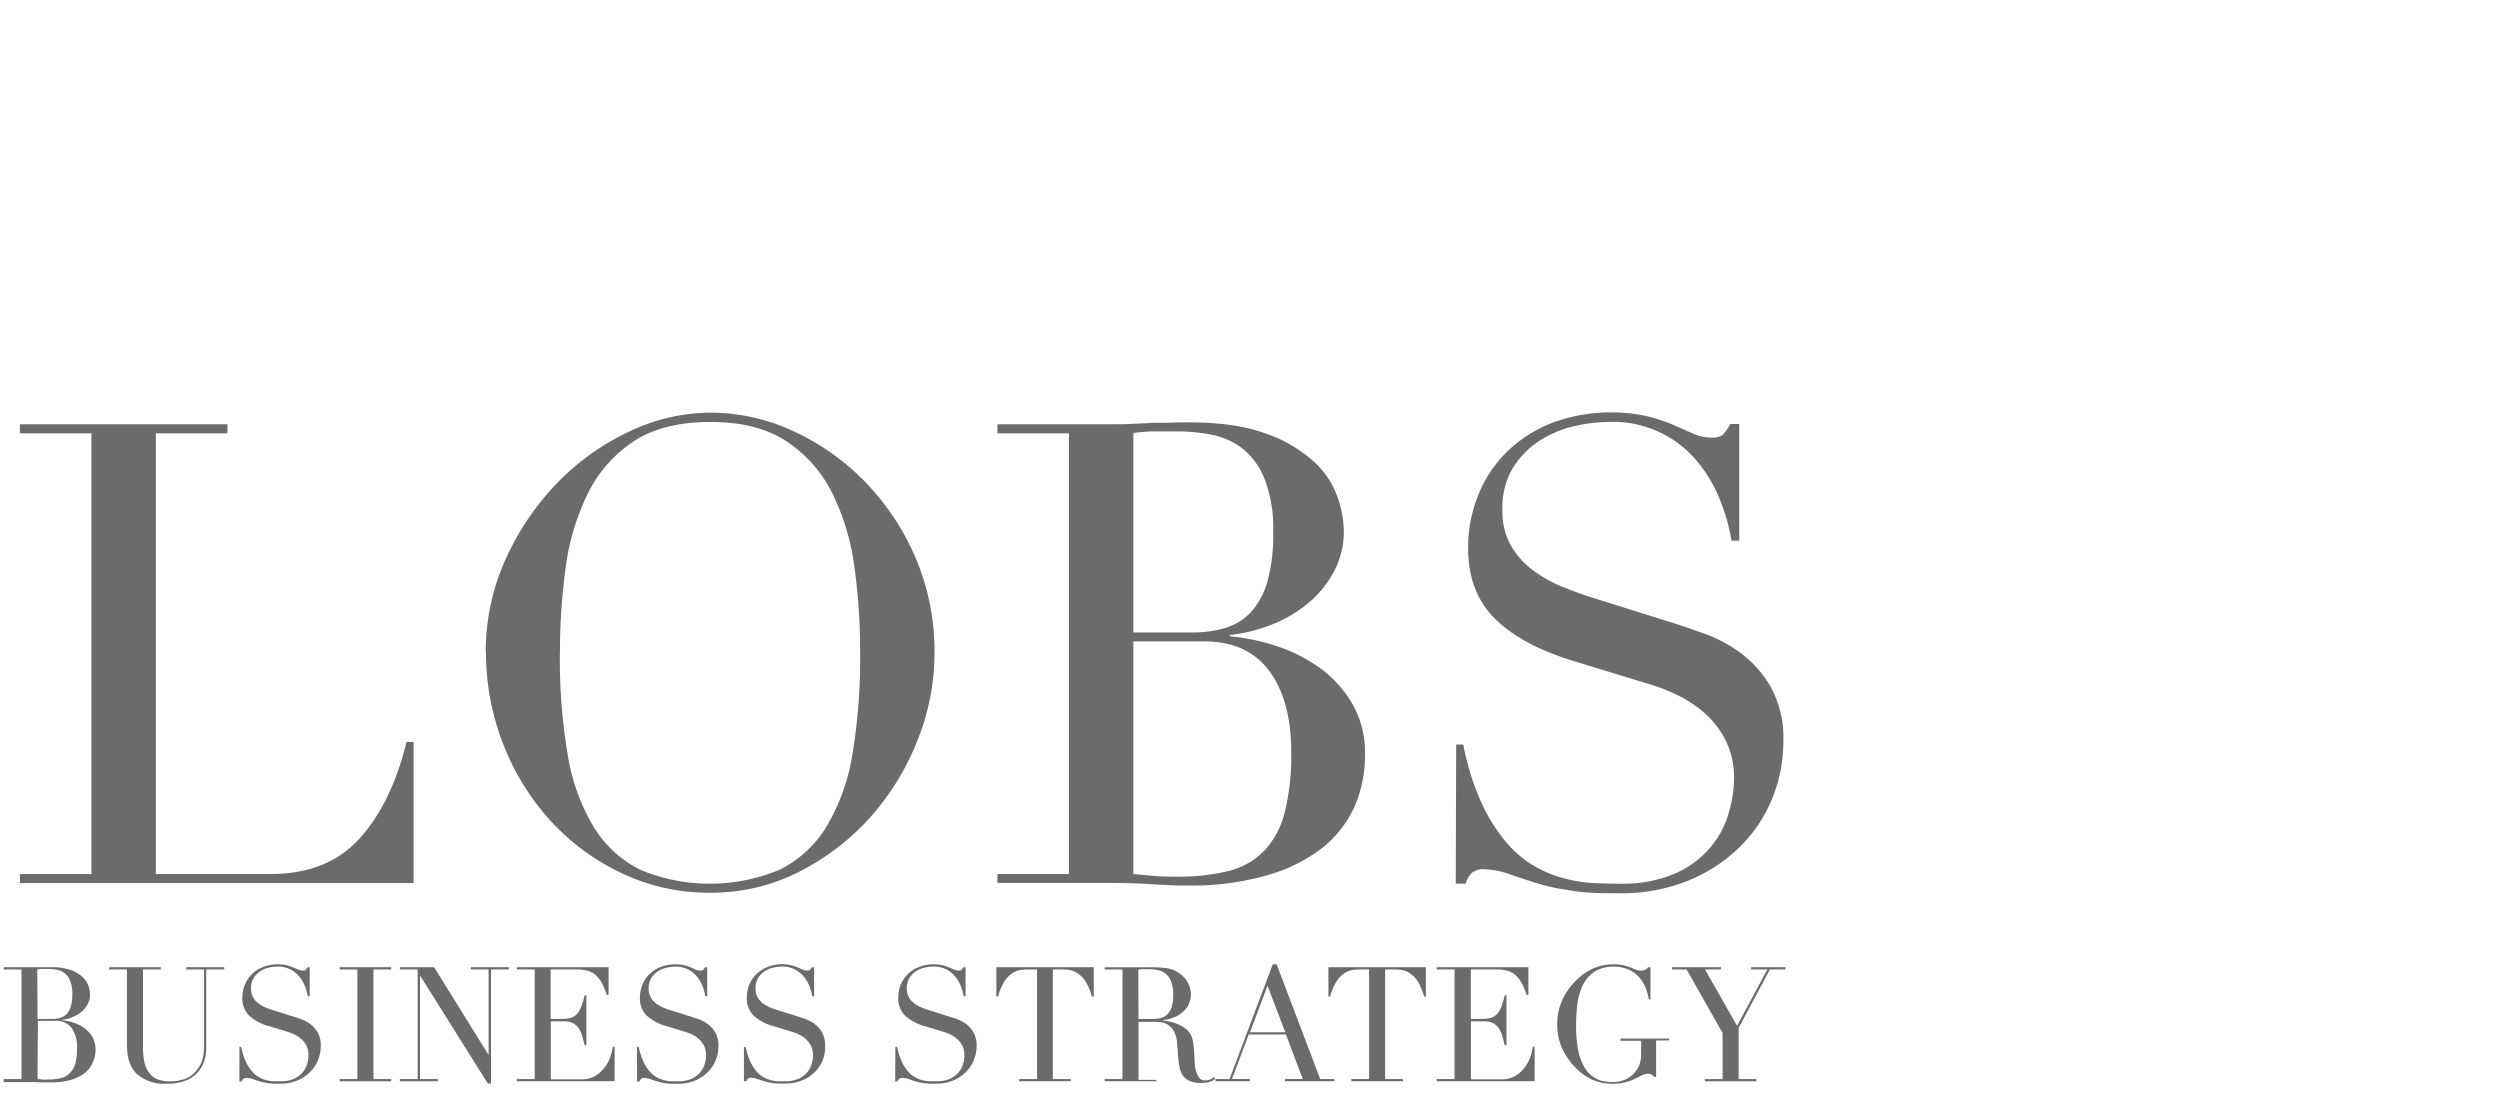
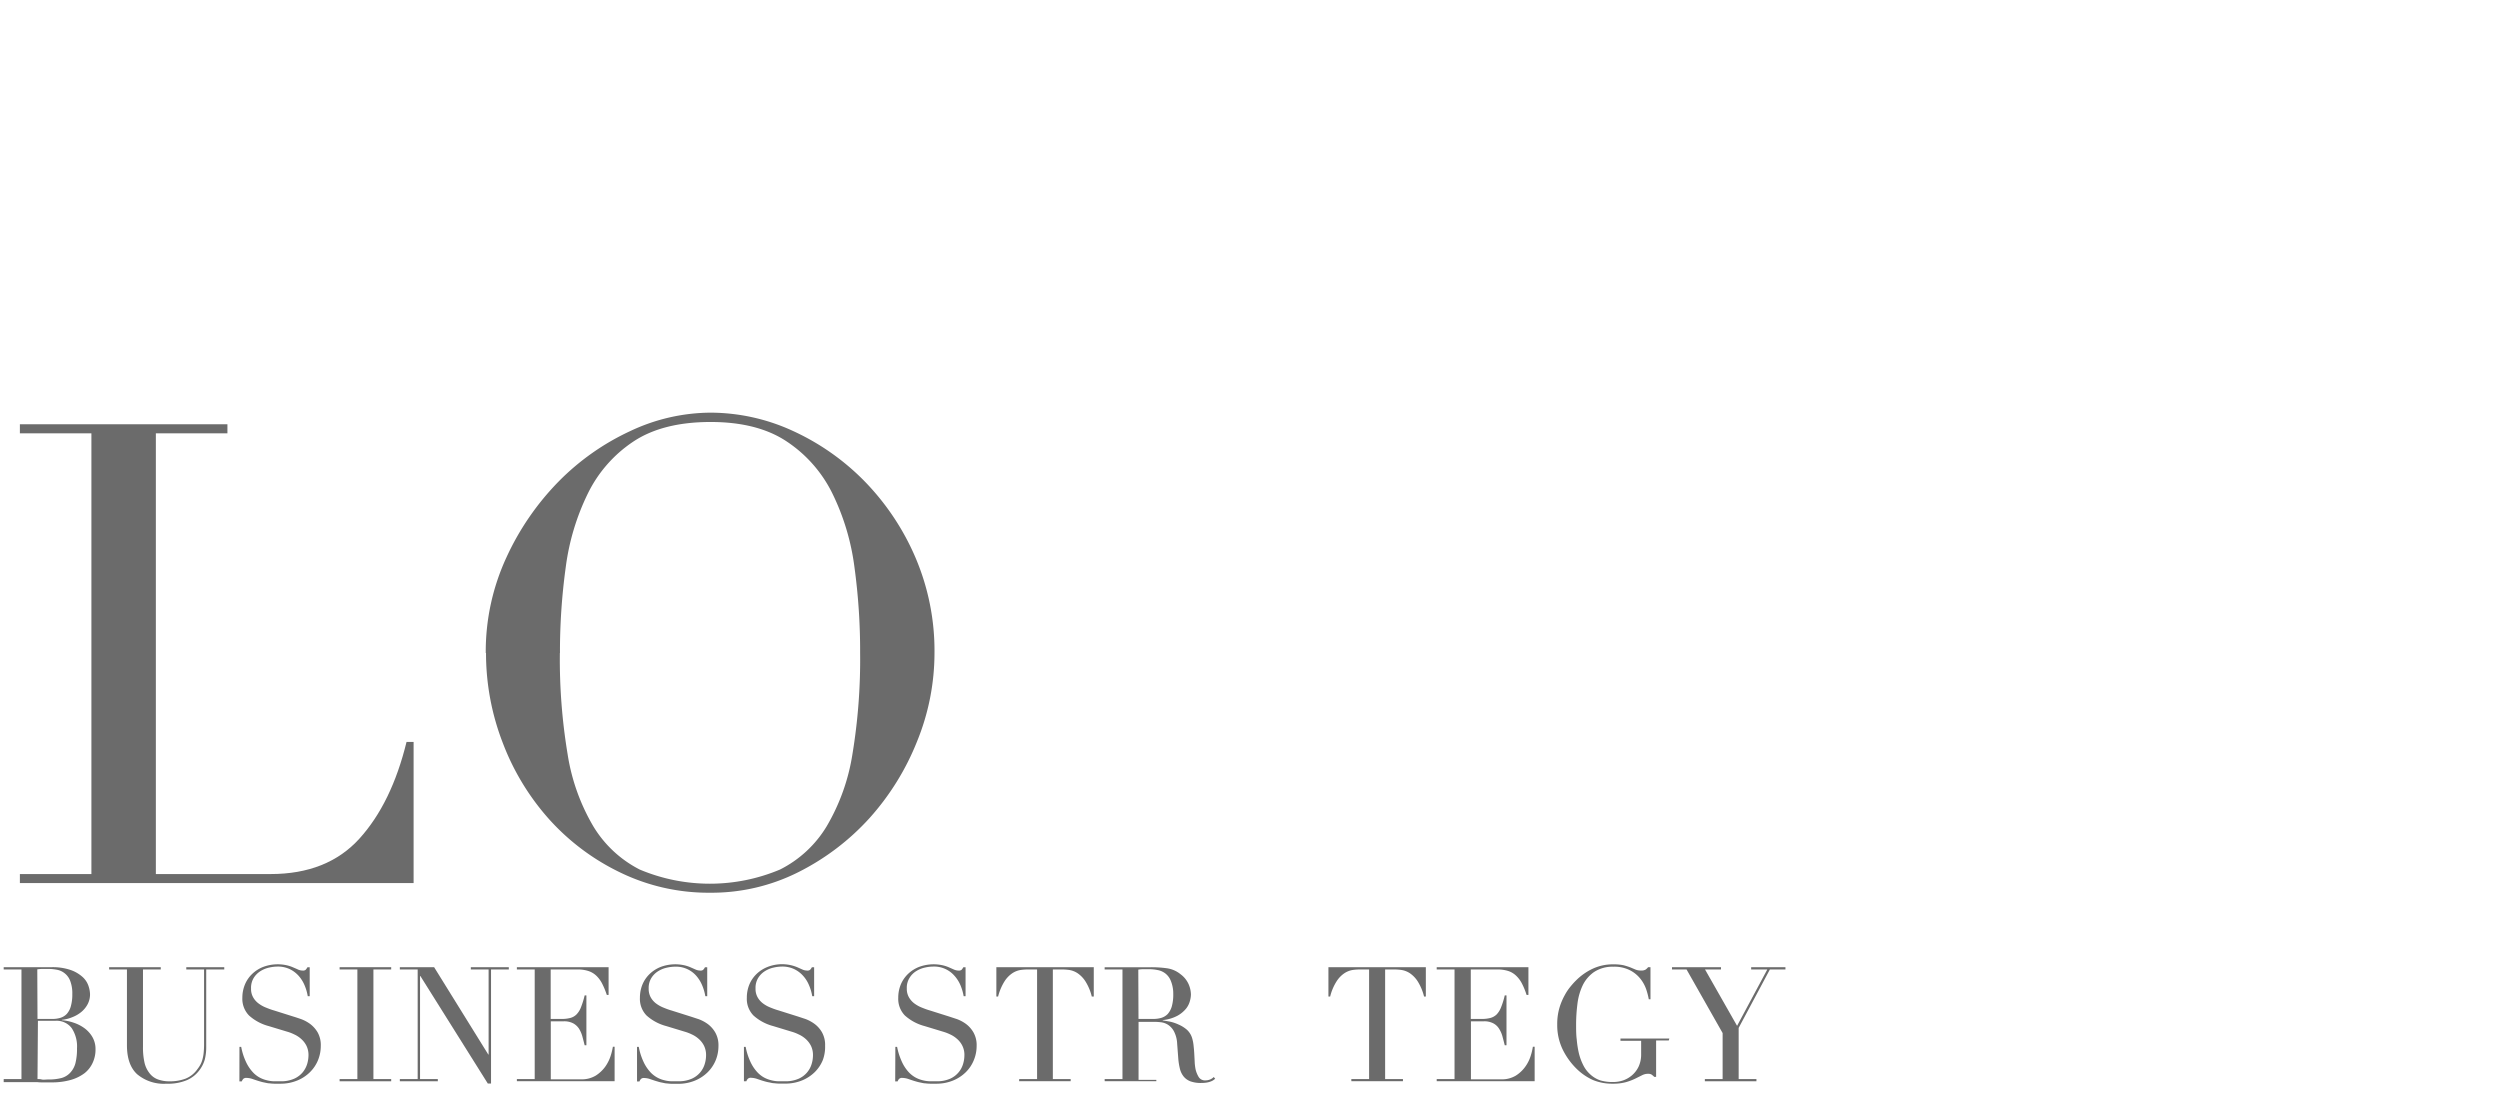
<svg xmlns="http://www.w3.org/2000/svg" id="Camada_1" data-name="Camada 1" viewBox="0 0 474 212">
  <defs>
    <style>.cls-1{fill:#6b6b6b;}.cls-2{fill:none;}</style>
  </defs>
  <path class="cls-1" d="M680.77,192.72h13.56V109.16H680.77v-1.72h39.35v1.72H706.55v83.56H728.3q10.76,0,16.85-6.72t8.93-18.33h1.34v26.76H680.77Z" transform="translate(-677 -27)" />
  <path class="cls-1" d="M769.1,150.81A42.44,42.44,0,0,1,773,132.73a50.73,50.73,0,0,1,9.89-14.41,46.47,46.47,0,0,1,13.63-9.6,36,36,0,0,1,15.14-3.48,37.47,37.47,0,0,1,15.71,3.48,45.53,45.53,0,0,1,13.62,9.6,47.4,47.4,0,0,1,9.59,14.41,45,45,0,0,1,3.6,18.08,44.43,44.43,0,0,1-3.3,16.75,48.67,48.67,0,0,1-9,14.53,46.09,46.09,0,0,1-13.51,10.27,36.61,36.61,0,0,1-16.68,3.9,38.34,38.34,0,0,1-17-3.79,43.4,43.4,0,0,1-13.51-10.07,46.44,46.44,0,0,1-8.85-14.54,47,47,0,0,1-3.18-17.05m14,0A109.84,109.84,0,0,0,784.62,170a38.5,38.5,0,0,0,4.88,13.68,21.91,21.91,0,0,0,8.8,8.19,34.29,34.29,0,0,0,26.58,0,21.72,21.72,0,0,0,8.85-8.19A38.7,38.7,0,0,0,838.62,170a109.92,109.92,0,0,0,1.46-19.19A117,117,0,0,0,839,134.5a44.58,44.58,0,0,0-4.21-14,25.07,25.07,0,0,0-8.68-9.83q-5.55-3.68-14.48-3.66t-14.47,3.66a25,25,0,0,0-8.67,9.83,44.85,44.85,0,0,0-4.22,14,117,117,0,0,0-1.1,16.31" transform="translate(-677 -27)" />
-   <path class="cls-1" d="M866.11,192.72h13.56V109.16H866.11v-1.72h21.37c1.22,0,2.47,0,3.73-.06s2.54-.1,3.85-.18,2.57,0,3.78-.06,2.4-.06,3.55-.06q8.93,0,14.66,2.14a26.33,26.33,0,0,1,9,5.25,16.63,16.63,0,0,1,4.52,6.71,20.48,20.48,0,0,1,1.22,6.54,15.93,15.93,0,0,1-1.77,7.45,19.8,19.8,0,0,1-4.76,6,25.13,25.13,0,0,1-6.9,4.16,31.19,31.19,0,0,1-8.19,2.08v.24a38.74,38.74,0,0,1,9,1.89,30.11,30.11,0,0,1,8.31,4.27,22.17,22.17,0,0,1,6,6.78,18.28,18.28,0,0,1,2.32,9.29A24.2,24.2,0,0,1,933.79,180a21.11,21.11,0,0,1-6.23,7.88A30.84,30.84,0,0,1,917.05,193a51.59,51.59,0,0,1-14.78,1.9c-1.14,0-2.26,0-3.36-.06s-2.26-.1-3.48-.19-2.49-.14-3.79-.18-2.69-.06-4.16-.06H866.11Zm25.77-45.81h11.24a21.32,21.32,0,0,0,6.23-.86,10.86,10.86,0,0,0,4.83-3,14.41,14.41,0,0,0,3.12-5.8,33,33,0,0,0,1.1-9.28,26.24,26.24,0,0,0-1.65-10.2,13.84,13.84,0,0,0-4.28-5.81,14,14,0,0,0-5.87-2.56,34.25,34.25,0,0,0-6.41-.61c-1.46,0-3,0-4.46,0a31.52,31.52,0,0,0-3.85.32Zm0,45.81q1.47.12,3.24.3a49.93,49.93,0,0,0,5.07.19,38.48,38.48,0,0,0,9.84-1.1,14.06,14.06,0,0,0,6.72-3.86,16.36,16.36,0,0,0,3.84-7.26,44.55,44.55,0,0,0,1.23-11.36q0-9.78-4.16-15.4t-12.34-5.62H891.88Z" transform="translate(-677 -27)" />
-   <path class="cls-1" d="M953.09,168.17h1.35a48.6,48.6,0,0,0,3.48,11.11,31.92,31.92,0,0,0,4.7,7.45,20.9,20.9,0,0,0,5.37,4.53,23.73,23.73,0,0,0,5.68,2.31,27.3,27.3,0,0,0,5.51.86c1.74.08,3.4.12,4.94.12a25.08,25.08,0,0,0,10.63-2,18.55,18.55,0,0,0,6.6-4.95,17.87,17.87,0,0,0,3.42-6.48,23.94,23.94,0,0,0,1-6.41,15.83,15.83,0,0,0-1.59-7.33,17.61,17.61,0,0,0-4-5.19,22.68,22.68,0,0,0-5.32-3.48,36.19,36.19,0,0,0-5.43-2.08l-14-4.28q-9.9-3-15-8.06t-5.07-13.44a26.36,26.36,0,0,1,2-10.2,24.06,24.06,0,0,1,5.5-8.13,25.68,25.68,0,0,1,8.49-5.37,32.29,32.29,0,0,1,18-1.22,32.52,32.52,0,0,1,4.95,1.65c1.39.6,2.63,1.16,3.72,1.64a8.08,8.08,0,0,0,3.37.74,3.69,3.69,0,0,0,2.14-.43,8.29,8.29,0,0,0,1.52-2.14h1.71v22.12h-1.47a35.86,35.86,0,0,0-2.5-8.49,26.14,26.14,0,0,0-4.58-7.21A20.67,20.67,0,0,0,982,107a30.36,30.36,0,0,0-6.47.79,20.84,20.84,0,0,0-6.6,2.76,16.55,16.55,0,0,0-5.07,5.13,14.86,14.86,0,0,0-2,8.07,13,13,0,0,0,1.59,6.65,15.3,15.3,0,0,0,4.09,4.64,25.12,25.12,0,0,0,5.61,3.18q3.12,1.29,6.3,2.26l14.78,4.64c1.55.49,3.5,1.14,5.87,2a26.82,26.82,0,0,1,6.9,3.67,21.2,21.2,0,0,1,5.74,6.48,19.87,19.87,0,0,1,2.38,10.26,28.5,28.5,0,0,1-2.13,10.93,27.37,27.37,0,0,1-6.17,9.17,30.28,30.28,0,0,1-9.78,6.35,33.47,33.47,0,0,1-13,2.38c-1.71,0-3.22,0-4.52-.06a33.88,33.88,0,0,1-3.66-.3c-1.14-.17-2.29-.35-3.42-.55a36.12,36.12,0,0,1-3.79-.92q-2.44-.74-5.25-1.71a15.25,15.25,0,0,0-4.89-1,3.35,3.35,0,0,0-2.51.72,6.19,6.19,0,0,0-1.15,2h-1.84Z" transform="translate(-677 -27)" />
  <path class="cls-1" d="M677.7,231.59h3.37V210.81H677.7v-.43H683c.3,0,.61,0,.92,0l1,0h.94l.88,0a10.47,10.47,0,0,1,3.65.53,6.68,6.68,0,0,1,2.25,1.31,4,4,0,0,1,1.12,1.67,5.23,5.23,0,0,1,.31,1.63,4,4,0,0,1-.44,1.85,4.86,4.86,0,0,1-1.19,1.48,6.17,6.17,0,0,1-1.71,1,7.11,7.11,0,0,1-2,.51v.07a9.17,9.17,0,0,1,2.23.47,7.36,7.36,0,0,1,2.07,1.06,5.47,5.47,0,0,1,1.5,1.68,4.54,4.54,0,0,1,.58,2.32,5.89,5.89,0,0,1-.52,2.5,5.32,5.32,0,0,1-1.54,2,8,8,0,0,1-2.62,1.29,13.06,13.06,0,0,1-3.68.47l-.83,0-.86,0c-.32,0-.63,0-1-.05l-1,0H677.7Zm6.41-11.4h2.8a5,5,0,0,0,1.54-.21,2.76,2.76,0,0,0,1.21-.74,3.63,3.63,0,0,0,.77-1.45,8.18,8.18,0,0,0,.28-2.31,6.58,6.58,0,0,0-.41-2.53,3.34,3.34,0,0,0-2.53-2.09,8.64,8.64,0,0,0-1.59-.15l-1.11,0a6.17,6.17,0,0,0-1,.08Zm0,11.4c.24,0,.52,0,.81.08s.71,0,1.26,0a9.56,9.56,0,0,0,2.44-.27,3.51,3.51,0,0,0,1.68-1,4.17,4.17,0,0,0,1-1.81,11.1,11.1,0,0,0,.3-2.82,6.31,6.31,0,0,0-1-3.83,3.58,3.58,0,0,0-3.07-1.4h-3.34Z" transform="translate(-677 -27)" />
  <path class="cls-1" d="M697.69,210.38h9.79v.43h-3.37v14.67a13,13,0,0,0,.31,3.09,5.11,5.11,0,0,0,1,2,3.52,3.52,0,0,0,1.58,1.11,6.28,6.28,0,0,0,2.16.34,8.38,8.38,0,0,0,3-.5,5,5,0,0,0,2.25-1.78,6.25,6.25,0,0,0,.54-.8,4.63,4.63,0,0,0,.39-.92,7.37,7.37,0,0,0,.26-1.28,15.59,15.59,0,0,0,.09-1.83V210.81h-3.37v-.43h7.2v.43H716.1v14.73a9.37,9.37,0,0,1-.27,2.33,6.17,6.17,0,0,1-1.12,2.17,5.86,5.86,0,0,1-2.28,1.76,9.29,9.29,0,0,1-3.86.67,7.86,7.86,0,0,1-5.57-1.8q-1.93-1.78-1.93-5.49V210.81h-3.38Z" transform="translate(-677 -27)" />
  <path class="cls-1" d="M722.4,225.48h.33a11.76,11.76,0,0,0,.87,2.77,7.55,7.55,0,0,0,1.17,1.85,5.1,5.1,0,0,0,1.33,1.13,5.48,5.48,0,0,0,1.42.57,6.17,6.17,0,0,0,1.36.21l1.23,0a6.16,6.16,0,0,0,2.65-.48,4.54,4.54,0,0,0,1.64-1.23,4.63,4.63,0,0,0,.85-1.61,6,6,0,0,0,.24-1.59,4,4,0,0,0-.39-1.83,4.32,4.32,0,0,0-1-1.29,5.17,5.17,0,0,0-1.32-.86,7.91,7.91,0,0,0-1.35-.52l-3.5-1.06a9,9,0,0,1-3.71-2,4.51,4.51,0,0,1-1.27-3.35,6.56,6.56,0,0,1,.49-2.53,5.93,5.93,0,0,1,1.37-2,6.35,6.35,0,0,1,2.11-1.34,7.89,7.89,0,0,1,4.46-.3,6.8,6.8,0,0,1,1.23.41c.35.15.66.28.93.41a2.26,2.26,0,0,0,.84.18.85.85,0,0,0,.53-.11,1.94,1.94,0,0,0,.38-.52h.43v5.49h-.37a9,9,0,0,0-.62-2.11,6.44,6.44,0,0,0-1.14-1.79,5.43,5.43,0,0,0-1.69-1.25,5.29,5.29,0,0,0-2.29-.47,7.52,7.52,0,0,0-1.61.2,5.14,5.14,0,0,0-1.64.68,4,4,0,0,0-1.26,1.28,3.6,3.6,0,0,0-.5,2,3.21,3.21,0,0,0,.39,1.66,3.74,3.74,0,0,0,1,1.15,5.9,5.9,0,0,0,1.39.79c.52.21,1,.4,1.57.56l3.67,1.16c.4.12.88.28,1.46.48a7,7,0,0,1,1.72.92,5.47,5.47,0,0,1,1.43,1.61,4.89,4.89,0,0,1,.59,2.55,7.16,7.16,0,0,1-.53,2.72,6.76,6.76,0,0,1-1.54,2.28,7.25,7.25,0,0,1-2.43,1.58,8.25,8.25,0,0,1-3.22.59l-1.12,0a8.22,8.22,0,0,1-.91-.07c-.29,0-.57-.08-.86-.14a7.47,7.47,0,0,1-.94-.23c-.4-.11-.83-.26-1.3-.42a3.84,3.84,0,0,0-1.21-.24.85.85,0,0,0-.63.18,1.57,1.57,0,0,0-.29.48h-.45Z" transform="translate(-677 -27)" />
  <polygon class="cls-1" points="64.39 204.59 67.76 204.59 67.76 183.81 64.39 183.81 64.39 183.38 74.17 183.38 74.17 183.81 70.8 183.81 70.8 204.59 74.17 204.59 74.17 205.01 64.39 205.01 64.39 204.59" />
  <polygon class="cls-1" points="75.81 204.59 79.19 204.59 79.19 183.81 75.81 183.81 75.81 183.38 82.31 183.38 92.58 199.94 92.64 199.94 92.64 183.81 89.27 183.81 89.27 183.38 96.47 183.38 96.47 183.81 93.1 183.81 93.1 205.44 92.49 205.44 79.7 185.05 79.64 185.05 79.64 204.59 83.01 204.59 83.01 205.01 75.81 205.01 75.81 204.59" />
-   <path class="cls-1" d="M775,231.59h3.38V210.81H775v-.43h17.39v5.26h-.34a14.42,14.42,0,0,0-.85-2.08,5.63,5.63,0,0,0-1.09-1.52,4,4,0,0,0-1.53-.93,6.56,6.56,0,0,0-2.12-.3h-5.05v9.38h2a6.42,6.42,0,0,0,1.7-.18,2.57,2.57,0,0,0,1.2-.68,4,4,0,0,0,.85-1.37,16.35,16.35,0,0,0,.69-2.23h.33v9.45h-.33c-.15-.59-.29-1.15-.44-1.7a5.71,5.71,0,0,0-.64-1.46,3.08,3.08,0,0,0-1.1-1,3.66,3.66,0,0,0-1.77-.38h-2.47v11h5.75a5.12,5.12,0,0,0,2.78-.71,6.59,6.59,0,0,0,1.81-1.71,7.59,7.59,0,0,0,1-2,11.89,11.89,0,0,0,.43-1.76h.33V232H775Z" transform="translate(-677 -27)" />
+   <path class="cls-1" d="M775,231.59h3.38V210.81H775v-.43h17.39v5.26h-.34a14.42,14.42,0,0,0-.85-2.08,5.63,5.63,0,0,0-1.09-1.52,4,4,0,0,0-1.53-.93,6.56,6.56,0,0,0-2.12-.3h-5.05v9.38h2a6.42,6.42,0,0,0,1.7-.18,2.57,2.57,0,0,0,1.2-.68,4,4,0,0,0,.85-1.37,16.35,16.35,0,0,0,.69-2.23h.33v9.45h-.33c-.15-.59-.29-1.15-.44-1.7a5.71,5.71,0,0,0-.64-1.46,3.08,3.08,0,0,0-1.1-1,3.66,3.66,0,0,0-1.77-.38h-2.47v11h5.75a5.12,5.12,0,0,0,2.78-.71,6.59,6.59,0,0,0,1.81-1.71,7.59,7.59,0,0,0,1-2,11.89,11.89,0,0,0,.43-1.76h.33V232H775" transform="translate(-677 -27)" />
  <path class="cls-1" d="M797.78,225.48h.33a11.76,11.76,0,0,0,.87,2.77,7.55,7.55,0,0,0,1.17,1.85,5.2,5.2,0,0,0,2.75,1.7,6.16,6.16,0,0,0,1.37.21l1.23,0a6.14,6.14,0,0,0,2.64-.48,4.42,4.42,0,0,0,2.49-2.84,5.64,5.64,0,0,0,.24-1.59,4,4,0,0,0-.39-1.83,4.29,4.29,0,0,0-1-1.29,5.17,5.17,0,0,0-1.32-.86,8.32,8.32,0,0,0-1.36-.52l-3.49-1.06a9,9,0,0,1-3.72-2,4.5,4.5,0,0,1-1.26-3.35,6.55,6.55,0,0,1,.48-2.53,5.93,5.93,0,0,1,1.37-2,6.45,6.45,0,0,1,2.11-1.34,7.93,7.93,0,0,1,4.47-.3,6.8,6.8,0,0,1,1.23.41l.93.41a2.21,2.21,0,0,0,.83.18.83.83,0,0,0,.53-.11,1.74,1.74,0,0,0,.38-.52h.43v5.49h-.36a9,9,0,0,0-.62-2.11A6.47,6.47,0,0,0,809,212a5.11,5.11,0,0,0-4-1.72,7.52,7.52,0,0,0-1.61.2,5.14,5.14,0,0,0-1.64.68,4,4,0,0,0-1.26,1.28,3.6,3.6,0,0,0-.5,2,3.31,3.31,0,0,0,.39,1.66,3.74,3.74,0,0,0,1,1.15,6.18,6.18,0,0,0,1.4.79c.52.21,1,.4,1.57.56l3.67,1.16,1.46.48a7.19,7.19,0,0,1,1.72.92,5.31,5.31,0,0,1,1.42,1.61,4.89,4.89,0,0,1,.6,2.55,7.16,7.16,0,0,1-.53,2.72,6.91,6.91,0,0,1-1.54,2.28,7.46,7.46,0,0,1-2.43,1.58,8.29,8.29,0,0,1-3.22.59l-1.12,0a8.61,8.61,0,0,1-.92-.07c-.28,0-.56-.08-.85-.14a6.72,6.72,0,0,1-.94-.23c-.4-.11-.84-.26-1.31-.42a3.79,3.79,0,0,0-1.21-.24.8.8,0,0,0-.62.18,1.4,1.4,0,0,0-.29.48h-.46Z" transform="translate(-677 -27)" />
  <path class="cls-1" d="M818.05,225.48h.33a11.76,11.76,0,0,0,.87,2.77,7.55,7.55,0,0,0,1.17,1.85,5.27,5.27,0,0,0,1.33,1.13,5.48,5.48,0,0,0,1.42.57,6.17,6.17,0,0,0,1.36.21l1.24,0a6.14,6.14,0,0,0,2.64-.48,4.42,4.42,0,0,0,2.49-2.84,5.64,5.64,0,0,0,.24-1.59,4,4,0,0,0-.39-1.83,4.46,4.46,0,0,0-1-1.29,5.22,5.22,0,0,0-1.33-.86,7.91,7.91,0,0,0-1.35-.52l-3.49-1.06a9,9,0,0,1-3.72-2,4.5,4.5,0,0,1-1.26-3.35,6.55,6.55,0,0,1,.48-2.53,5.93,5.93,0,0,1,1.37-2,6.35,6.35,0,0,1,2.11-1.34,7.52,7.52,0,0,1,5.7.11l.92.41a2.26,2.26,0,0,0,.84.18.85.85,0,0,0,.53-.11,1.74,1.74,0,0,0,.38-.52h.43v5.49H831a9,9,0,0,0-.62-2.11,6.22,6.22,0,0,0-1.14-1.79,5.43,5.43,0,0,0-1.69-1.25,5.29,5.29,0,0,0-2.29-.47,7.52,7.52,0,0,0-1.61.2,5.14,5.14,0,0,0-1.64.68,4,4,0,0,0-1.26,1.28,3.6,3.6,0,0,0-.5,2,3.21,3.21,0,0,0,.39,1.66,3.74,3.74,0,0,0,1,1.15A5.9,5.9,0,0,0,823,218c.52.21,1,.4,1.57.56l3.68,1.16,1.46.48a7.14,7.14,0,0,1,1.71.92,5.21,5.21,0,0,1,1.43,1.61,4.89,4.89,0,0,1,.59,2.55A7.16,7.16,0,0,1,833,228a6.88,6.88,0,0,1-1.53,2.28,7.46,7.46,0,0,1-2.43,1.58,8.29,8.29,0,0,1-3.22.59l-1.13,0a8.22,8.22,0,0,1-.91-.07c-.29,0-.57-.08-.85-.14a8,8,0,0,1-1-.23c-.4-.11-.83-.26-1.3-.42a3.84,3.84,0,0,0-1.21-.24.8.8,0,0,0-.62.18,1.26,1.26,0,0,0-.29.48h-.46Z" transform="translate(-677 -27)" />
  <path class="cls-1" d="M846.76,225.48h.33a12.22,12.22,0,0,0,.88,2.77,7.53,7.53,0,0,0,1.16,1.85,5.3,5.3,0,0,0,1.34,1.13,5.42,5.42,0,0,0,1.41.57,6.25,6.25,0,0,0,1.37.21l1.23,0a6.19,6.19,0,0,0,2.65-.48,4.42,4.42,0,0,0,1.63-1.23,4.32,4.32,0,0,0,.85-1.61,5.64,5.64,0,0,0,.24-1.59,3.86,3.86,0,0,0-.39-1.83,4.14,4.14,0,0,0-1-1.29,5.17,5.17,0,0,0-1.32-.86,8.32,8.32,0,0,0-1.36-.52l-3.49-1.06a9,9,0,0,1-3.72-2,4.5,4.5,0,0,1-1.26-3.35,6.55,6.55,0,0,1,.48-2.53,6.07,6.07,0,0,1,1.37-2,6.45,6.45,0,0,1,2.11-1.34,7.93,7.93,0,0,1,4.47-.3,6.8,6.8,0,0,1,1.23.41l.93.41a2.21,2.21,0,0,0,.83.18.89.89,0,0,0,.54-.11,1.77,1.77,0,0,0,.37-.52h.43v5.49h-.36a9.49,9.49,0,0,0-.62-2.11,6.47,6.47,0,0,0-1.15-1.79,5.11,5.11,0,0,0-4-1.72,7.52,7.52,0,0,0-1.61.2,5.14,5.14,0,0,0-1.64.68,3.83,3.83,0,0,0-1.25,1.28,3.52,3.52,0,0,0-.51,2,3.21,3.21,0,0,0,.4,1.66,3.85,3.85,0,0,0,1,1.15,6.18,6.18,0,0,0,1.4.79c.52.21,1,.4,1.57.56l3.67,1.16,1.46.48a7,7,0,0,1,1.72.92,5.31,5.31,0,0,1,1.42,1.61,4.89,4.89,0,0,1,.6,2.55,7,7,0,0,1-.54,2.72,6.73,6.73,0,0,1-1.53,2.28,7.46,7.46,0,0,1-2.43,1.58,8.25,8.25,0,0,1-3.22.59l-1.12,0a8.61,8.61,0,0,1-.92-.07c-.28,0-.56-.08-.85-.14a7.47,7.47,0,0,1-.94-.23c-.4-.11-.84-.26-1.3-.42a3.9,3.9,0,0,0-1.22-.24.82.82,0,0,0-.62.18,1.4,1.4,0,0,0-.29.48h-.46Z" transform="translate(-677 -27)" />
  <path class="cls-1" d="M870.25,231.59h3.38V210.81h-1.77a10.15,10.15,0,0,0-1.37.1,4,4,0,0,0-1.53.6,5.19,5.19,0,0,0-1.49,1.53,10.11,10.11,0,0,0-1.23,2.9h-.33v-5.56h18.47v5.56H884a9.59,9.59,0,0,0-1.22-2.9,5.32,5.32,0,0,0-1.49-1.53,4,4,0,0,0-1.54-.6,10,10,0,0,0-1.36-.1h-1.77v20.78H880V232h-9.78Z" transform="translate(-677 -27)" />
  <path class="cls-1" d="M886.44,231.59h3.38V210.81h-3.38v-.42h5.78c.24,0,.49,0,.73,0l.73,0h.72l.74,0a21,21,0,0,1,3.15.2,5.23,5.23,0,0,1,2.56,1.14,4.72,4.72,0,0,1,1.5,1.85,5.08,5.08,0,0,1,.45,2,4.91,4.91,0,0,1-.18,1.16,4,4,0,0,1-.72,1.47,5.68,5.68,0,0,1-1.63,1.36,7.41,7.41,0,0,1-2.83.84v.05l1.33.23a7.91,7.91,0,0,1,1.7.57,6.09,6.09,0,0,1,1.59,1,3.54,3.54,0,0,1,1,1.68,7.52,7.52,0,0,1,.25,1.39c.06.51.1,1,.13,1.59s.06,1.08.08,1.58a9.09,9.09,0,0,0,.17,1.28,5,5,0,0,0,.58,1.42,1.39,1.39,0,0,0,1.28.64,2.23,2.23,0,0,0,.82-.15,2,2,0,0,0,.76-.49l.27.34-.35.26a2.12,2.12,0,0,1-.5.25,3.72,3.72,0,0,1-.74.2,6.54,6.54,0,0,1-1.08.08,5.78,5.78,0,0,1-2-.3,3.06,3.06,0,0,1-1.29-.9,3.7,3.7,0,0,1-.72-1.46,11.73,11.73,0,0,1-.32-2l-.21-2.77a5.58,5.58,0,0,0-.61-2.36,3.33,3.33,0,0,0-1.14-1.25,3.17,3.17,0,0,0-1.35-.47,11.62,11.62,0,0,0-1.22-.08h-3v11h3.37V232h-9.79Zm6.42-11.4h2.79a5.33,5.33,0,0,0,1.55-.21,2.76,2.76,0,0,0,1.21-.74,3.76,3.76,0,0,0,.77-1.45,8.27,8.27,0,0,0,.27-2.31A6.4,6.4,0,0,0,899,213a3.31,3.31,0,0,0-1.06-1.44,3.42,3.42,0,0,0-1.46-.64,7.94,7.94,0,0,0-1.59-.16l-1.12,0a6.14,6.14,0,0,0-.95.08Z" transform="translate(-677 -27)" />
-   <path class="cls-1" d="M907.44,231.59h2.68l8.2-21.76h.73l8.26,21.76H930V232h-9.36v-.42H924l-3.19-8.45h-7.05l-3.18,8.45H914V232h-6.53Zm9.88-17.71L914,222.72h6.69Z" transform="translate(-677 -27)" />
  <path class="cls-1" d="M933.21,231.59h3.37V210.81h-1.76a10,10,0,0,0-1.37.1,4,4,0,0,0-1.53.6,5.19,5.19,0,0,0-1.49,1.53,9.58,9.58,0,0,0-1.23,2.9h-.33v-5.56h18.47v5.56H947a9.85,9.85,0,0,0-1.22-2.9,5.32,5.32,0,0,0-1.49-1.53,4.07,4.07,0,0,0-1.54-.6,10.15,10.15,0,0,0-1.37-.1h-1.76v20.78H943V232h-9.78Z" transform="translate(-677 -27)" />
  <path class="cls-1" d="M949.4,231.59h3.38V210.81H949.4v-.43h17.39v5.26h-.35a13.4,13.4,0,0,0-.84-2.08,5.45,5.45,0,0,0-1.1-1.52,3.92,3.92,0,0,0-1.51-.93,6.67,6.67,0,0,0-2.13-.3h-5v9.38h2a6.47,6.47,0,0,0,1.7-.18,2.7,2.7,0,0,0,1.21-.68,4.1,4.1,0,0,0,.84-1.37,15,15,0,0,0,.69-2.23h.33v9.45h-.33c-.15-.59-.29-1.15-.44-1.7a5.4,5.4,0,0,0-.65-1.46,2.82,2.82,0,0,0-1.09-1,3.63,3.63,0,0,0-1.77-.38h-2.46v11h5.74a5.08,5.08,0,0,0,2.78-.71,6.41,6.41,0,0,0,1.8-1.71,7.09,7.09,0,0,0,1-2,10.57,10.57,0,0,0,.42-1.76h.34V232H949.4Z" transform="translate(-677 -27)" />
  <path class="cls-1" d="M993.4,224.27H991v6.9h-.36a3.37,3.37,0,0,0-.55-.46,1.4,1.4,0,0,0-.67-.12,2.48,2.48,0,0,0-1.11.29l-1.31.65a10.8,10.8,0,0,1-1.74.65,9,9,0,0,1-2.44.29,9.57,9.57,0,0,1-3.82-.71,10.66,10.66,0,0,1-3.23-2.27,13.25,13.25,0,0,1-2.52-3.58,10.65,10.65,0,0,1-1-4.65,11.06,11.06,0,0,1,.4-3.11,11.85,11.85,0,0,1,1-2.42,10,10,0,0,1,1.16-1.73c.39-.47.72-.83,1-1.1a11.12,11.12,0,0,1,3.12-2.21,9,9,0,0,1,4-.85,8.84,8.84,0,0,1,1.89.17,12.69,12.69,0,0,1,1.3.41l1,.42a2.57,2.57,0,0,0,1,.17,1.58,1.58,0,0,0,.86-.16,2.17,2.17,0,0,0,.5-.47h.45v6.08h-.32a13.88,13.88,0,0,0-.48-1.86,6.8,6.8,0,0,0-1.09-2,6.08,6.08,0,0,0-2-1.64,6.51,6.51,0,0,0-3.15-.67,6.36,6.36,0,0,0-3.65,1,6.55,6.55,0,0,0-2.16,2.53,11.26,11.26,0,0,0-1,3.54,31,31,0,0,0-.25,4c0,.92,0,1.82.12,2.73a18.25,18.25,0,0,0,.4,2.59,10.45,10.45,0,0,0,.82,2.24,5.73,5.73,0,0,0,1.33,1.77,5.31,5.31,0,0,0,1.89,1.14,8.24,8.24,0,0,0,2.51.32,5.91,5.91,0,0,0,1.89-.32,5.33,5.33,0,0,0,1.69-1,5,5,0,0,0,1.21-1.62,5.44,5.44,0,0,0,.47-2.33v-2.55h-3.92v-.43h9.27Z" transform="translate(-677 -27)" />
  <polygon class="cls-1" points="323.24 204.59 326.61 204.59 326.61 195.87 319.77 183.81 317.01 183.81 317.01 183.38 326.3 183.38 326.3 183.81 323.27 183.81 329.35 194.5 335.08 183.81 332.02 183.81 332.02 183.38 338.52 183.38 338.52 183.81 335.57 183.81 329.65 194.89 329.65 204.59 333.02 204.59 333.02 205.01 323.24 205.01 323.24 204.59" />
  <rect class="cls-2" width="474" height="212" />
</svg>